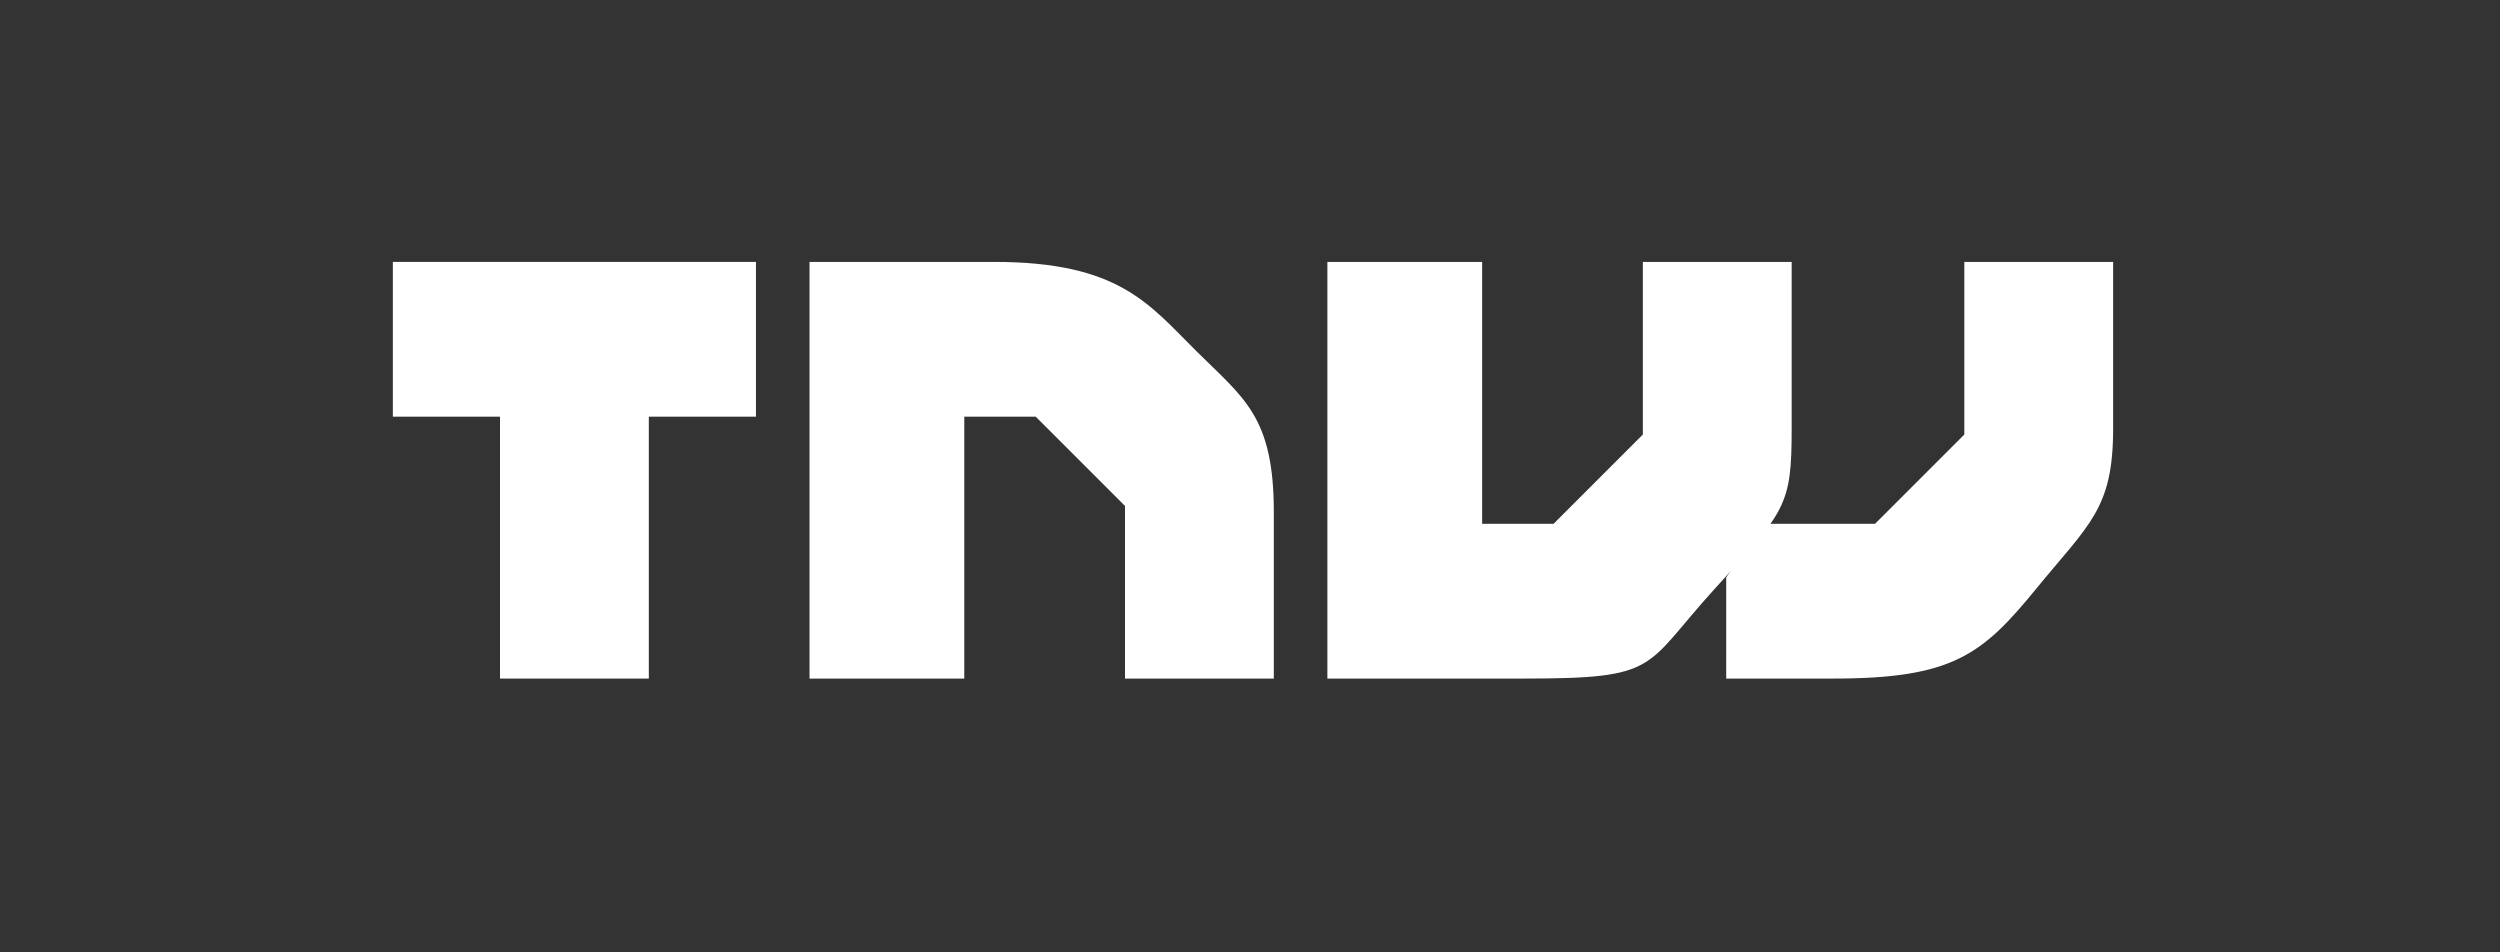
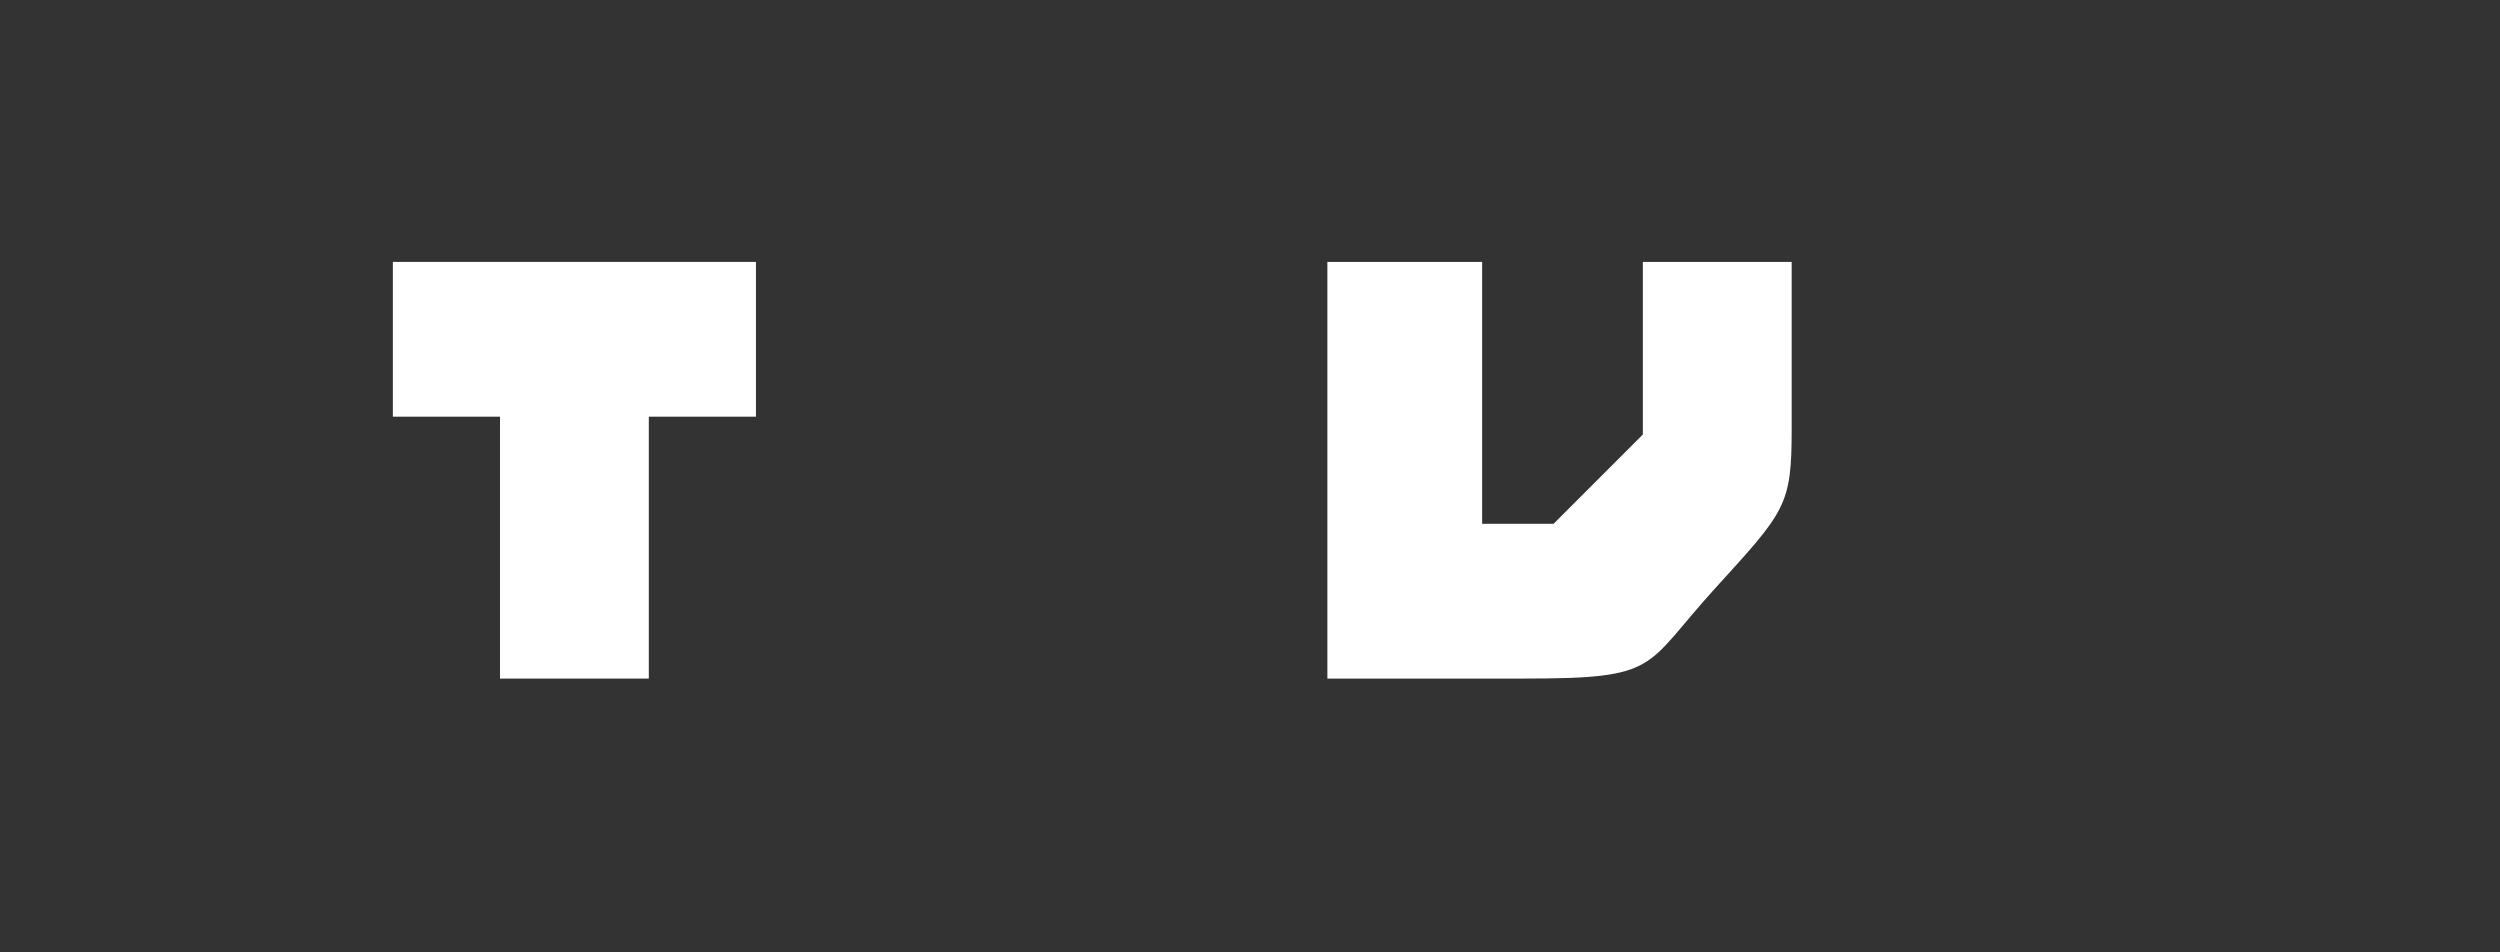
<svg xmlns="http://www.w3.org/2000/svg" width="210" height="80" viewBox="0 0 210 80" fill="none">
  <rect x="0" y="0" width="210" height="80" fill="#333333" stroke="none" />
  <path d="M63.5 22H33V35H42V57H54.5V35H63.5V22Z" fill="white" />
-   <path d="M83.5 22H68V57H81V35H87L94.5 42.5V57H107V43C107 35 104.5 33.467 100.5 29.5C96.5 25.533 94 22 83.5 22Z" fill="white" />
  <path d="M128 57H111.5V22H124.5V44H130.5L138 36.5V22H150.5V36C150.5 42.5 150 42.9 144 49.5C138 56.1 139.5 57 128 57Z" fill="white" />
-   <path d="M154.003 57H145.002L145.003 48.5L148.003 44H157.503L165.003 36.5V22H177.503V36C177.503 42.764 175.5 44 171.003 49.5C166.505 55 164.003 57 154.003 57Z" fill="white" />
</svg>